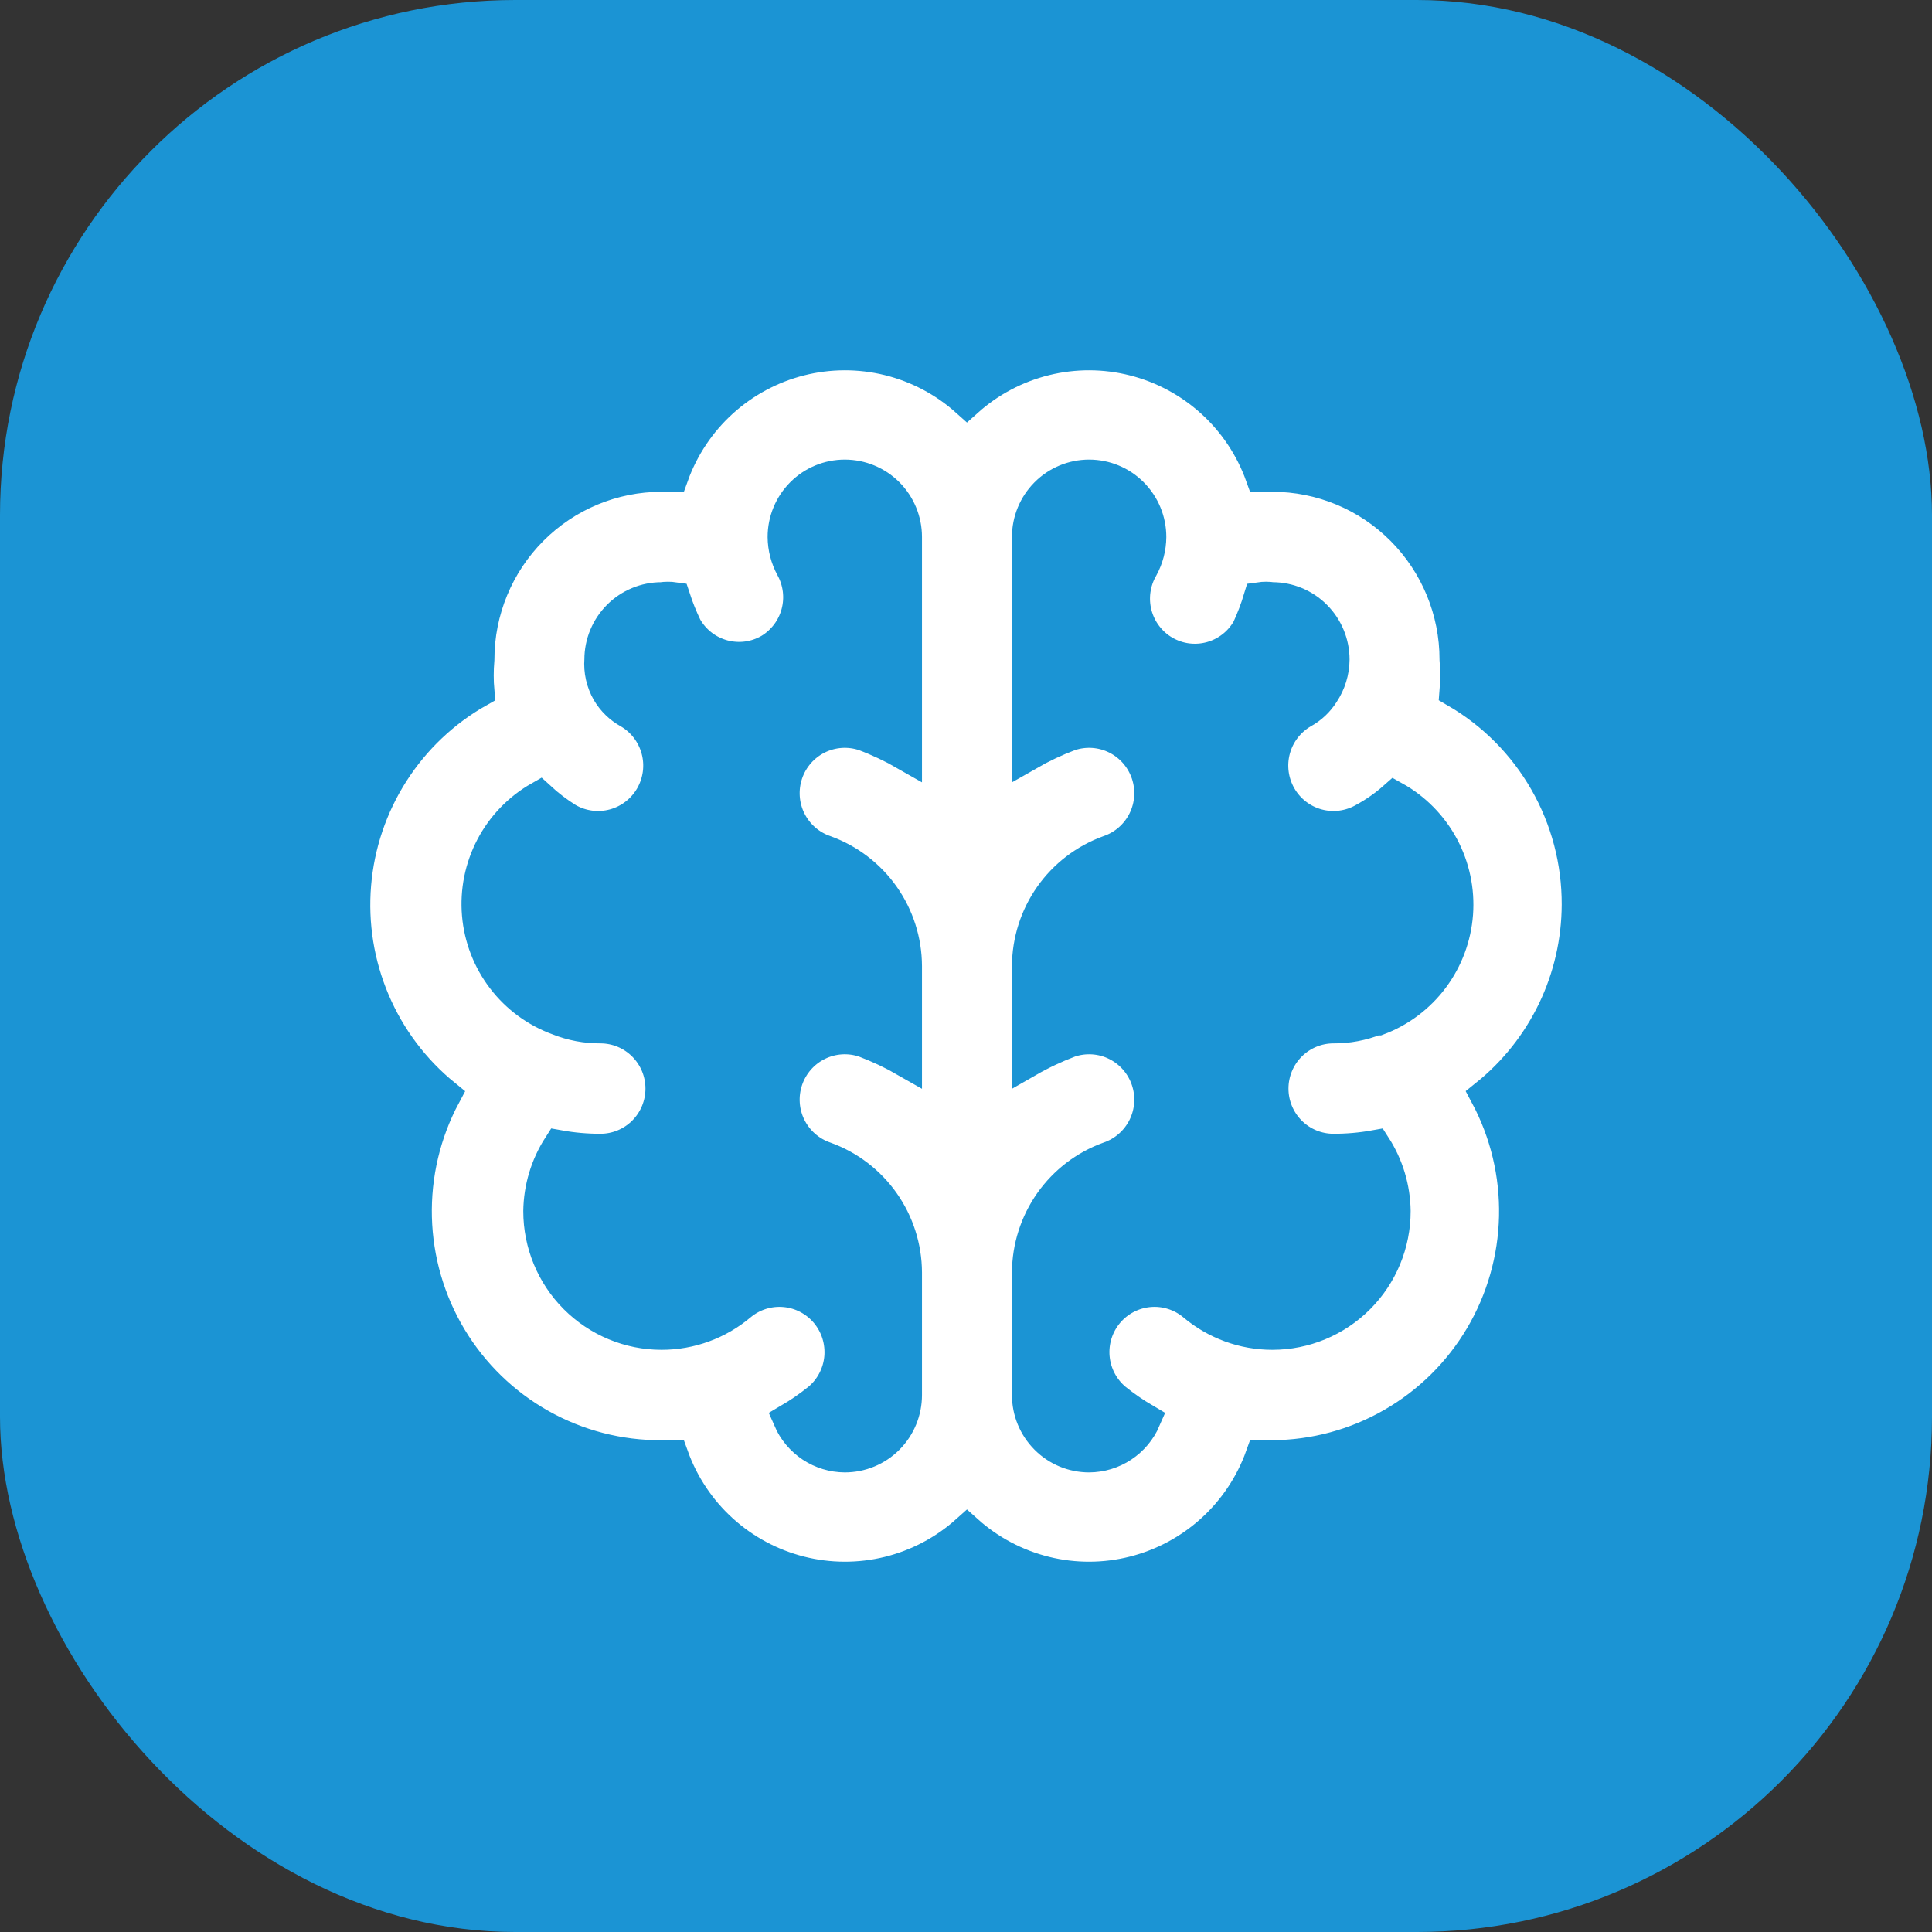
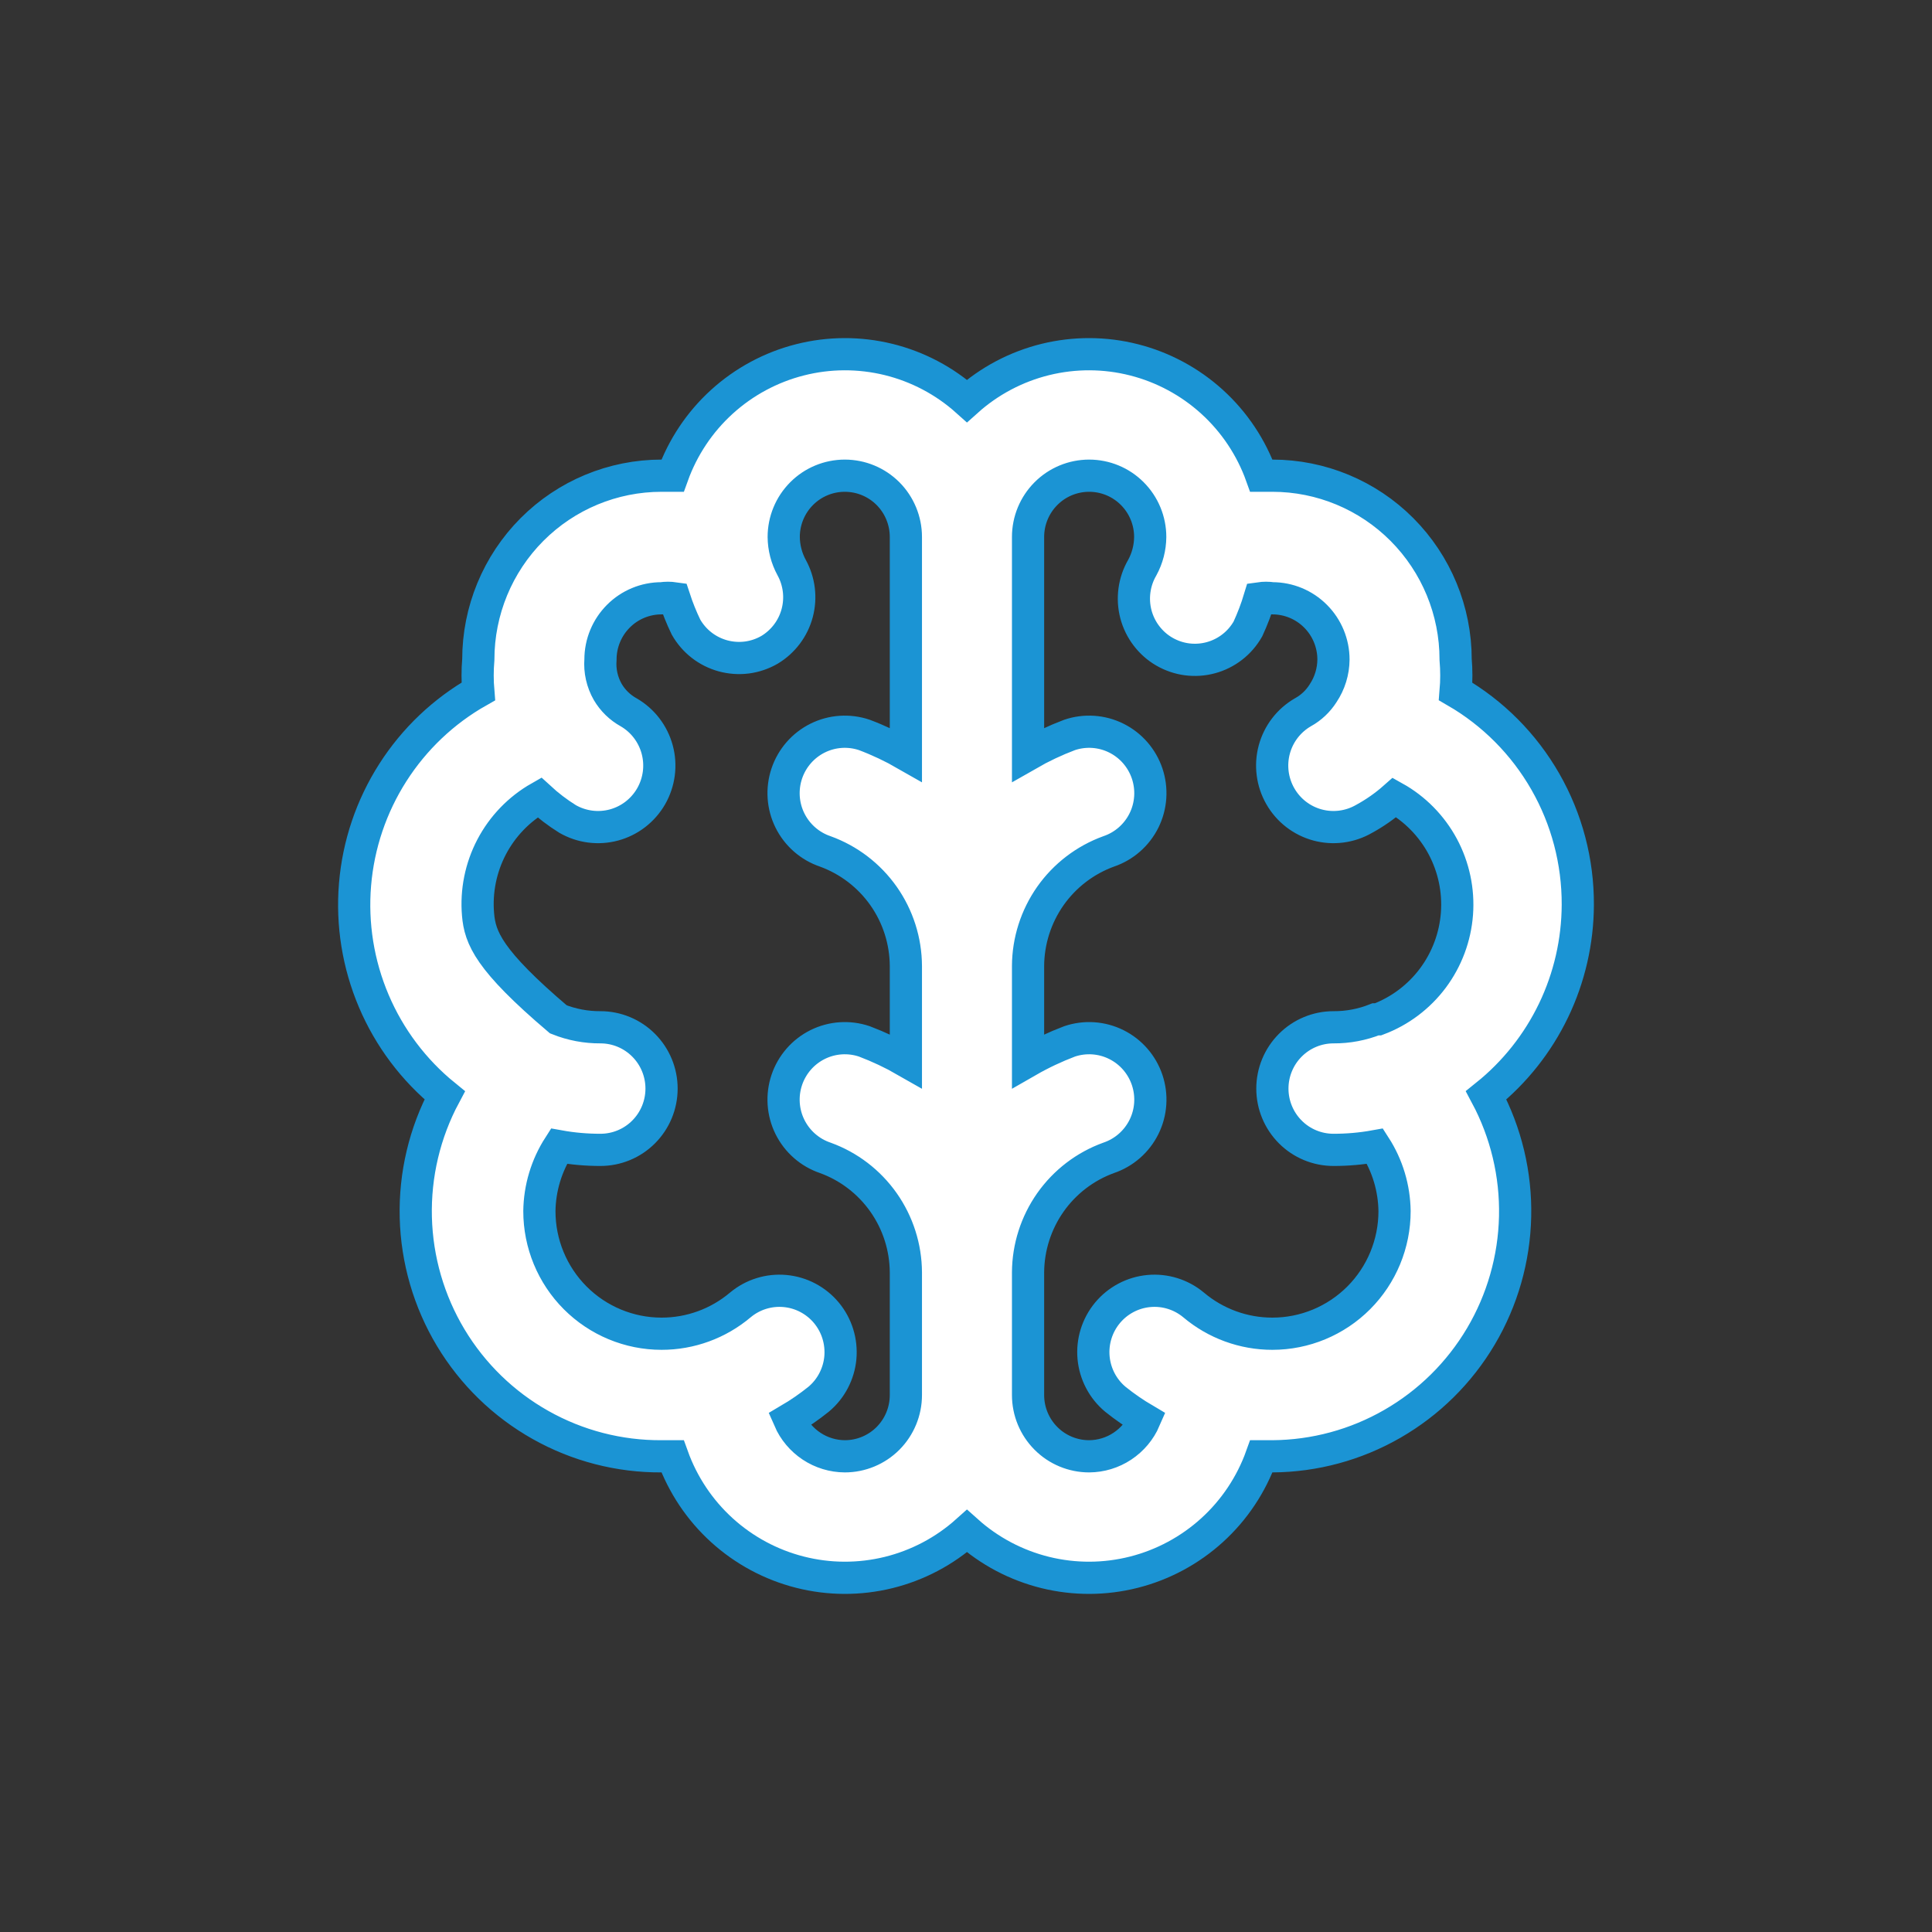
<svg xmlns="http://www.w3.org/2000/svg" width="60" height="60" viewBox="0 0 60 60" fill="none">
  <rect x="0" y="0" width="60" height="60" fill="#333333" stroke="none" />
-   <rect width="60" height="60" rx="16" fill="#1B94D4" />
-   <path d="M49 28.097C49.005 26.755 48.657 25.436 47.991 24.273C47.325 23.109 46.364 22.143 45.206 21.473C45.234 21.143 45.234 20.812 45.206 20.483C45.206 18.968 44.606 17.516 43.539 16.445C42.472 15.374 41.024 14.773 39.515 14.773H39.173C38.858 13.894 38.332 13.106 37.642 12.479C36.952 11.852 36.119 11.404 35.217 11.175C34.314 10.945 33.369 10.942 32.465 11.164C31.561 11.387 30.725 11.828 30.03 12.451C29.335 11.828 28.5 11.387 27.595 11.164C26.691 10.942 25.746 10.945 24.843 11.175C23.941 11.404 23.108 11.852 22.418 12.479C21.728 13.106 21.203 13.894 20.887 14.773H20.545C19.036 14.773 17.588 15.374 16.521 16.445C15.454 17.516 14.854 18.968 14.854 20.483C14.826 20.812 14.826 21.143 14.854 21.473C13.777 22.083 12.866 22.949 12.199 23.994C11.532 25.038 11.129 26.231 11.026 27.468C10.923 28.704 11.123 29.947 11.609 31.089C12.094 32.23 12.85 33.235 13.811 34.016C13.189 35.18 12.88 36.485 12.913 37.805C12.946 39.125 13.32 40.413 13.999 41.544C14.679 42.675 15.639 43.609 16.787 44.254C17.934 44.9 19.229 45.235 20.545 45.227H20.887C21.203 46.106 21.728 46.894 22.418 47.521C23.108 48.148 23.941 48.596 24.843 48.825C25.746 49.055 26.691 49.058 27.595 48.836C28.5 48.613 29.335 48.172 30.03 47.549C30.725 48.172 31.561 48.613 32.465 48.836C33.369 49.058 34.314 49.055 35.217 48.825C36.119 48.596 36.952 48.148 37.642 47.521C38.332 46.894 38.858 46.106 39.173 45.227H39.515C40.823 45.219 42.106 44.872 43.24 44.219C44.375 43.567 45.322 42.631 45.99 41.503C46.658 40.375 47.024 39.093 47.053 37.781C47.082 36.469 46.772 35.173 46.154 34.016C47.039 33.305 47.754 32.405 48.247 31.38C48.739 30.356 48.996 29.234 49 28.097ZM28.133 23.433C27.72 23.196 27.289 22.992 26.843 22.824C26.365 22.663 25.843 22.698 25.391 22.923C24.939 23.148 24.595 23.544 24.434 24.023C24.273 24.503 24.308 25.027 24.532 25.48C24.757 25.934 25.151 26.279 25.629 26.441C26.359 26.706 26.991 27.189 27.439 27.825C27.887 28.462 28.129 29.221 28.133 30V32.95C27.72 32.713 27.289 32.51 26.843 32.341C26.365 32.18 25.843 32.215 25.391 32.44C24.939 32.665 24.595 33.061 24.434 33.54C24.273 34.02 24.308 34.544 24.532 34.997C24.757 35.451 25.151 35.796 25.629 35.958C26.359 36.222 26.991 36.706 27.439 37.342C27.887 37.979 28.129 38.738 28.133 39.517V43.324C28.133 43.829 27.933 44.313 27.578 44.67C27.222 45.027 26.739 45.227 26.236 45.227C25.869 45.225 25.511 45.116 25.204 44.913C24.898 44.71 24.657 44.423 24.51 44.085C24.828 43.898 25.132 43.688 25.42 43.457C25.612 43.297 25.771 43.101 25.887 42.879C26.003 42.658 26.075 42.416 26.098 42.166C26.12 41.917 26.094 41.666 26.02 41.427C25.947 41.188 25.826 40.966 25.667 40.773C25.508 40.581 25.312 40.422 25.091 40.305C24.87 40.188 24.629 40.117 24.381 40.094C24.132 40.071 23.882 40.097 23.644 40.171C23.405 40.245 23.184 40.366 22.992 40.526C22.307 41.104 21.441 41.421 20.545 41.42C19.539 41.42 18.574 41.019 17.862 40.305C17.151 39.592 16.751 38.623 16.751 37.614C16.76 36.897 16.971 36.198 17.358 35.596C17.784 35.673 18.216 35.711 18.648 35.71C19.151 35.71 19.634 35.51 19.989 35.153C20.345 34.796 20.545 34.312 20.545 33.807C20.545 33.302 20.345 32.818 19.989 32.461C19.634 32.104 19.151 31.903 18.648 31.903C18.2 31.906 17.756 31.822 17.339 31.656C16.657 31.409 16.059 30.971 15.618 30.394C15.176 29.817 14.908 29.125 14.846 28.4C14.784 27.675 14.931 26.947 15.268 26.303C15.606 25.659 16.121 25.125 16.751 24.766C17.021 25.015 17.313 25.238 17.624 25.432C18.061 25.684 18.581 25.752 19.069 25.62C19.556 25.488 19.971 25.167 20.223 24.728C20.474 24.288 20.542 23.767 20.41 23.278C20.278 22.789 19.959 22.372 19.521 22.12C19.254 21.972 19.031 21.755 18.876 21.492C18.7 21.186 18.621 20.835 18.648 20.483C18.648 19.978 18.848 19.494 19.204 19.137C19.559 18.78 20.042 18.58 20.545 18.58C20.677 18.561 20.811 18.561 20.944 18.58C21.044 18.885 21.164 19.184 21.304 19.474C21.428 19.692 21.594 19.884 21.791 20.037C21.989 20.191 22.216 20.303 22.457 20.369C22.699 20.434 22.951 20.451 23.199 20.419C23.447 20.386 23.686 20.304 23.903 20.178C24.323 19.924 24.63 19.517 24.757 19.041C24.884 18.566 24.823 18.059 24.586 17.628C24.427 17.336 24.342 17.009 24.339 16.676C24.339 16.171 24.539 15.687 24.895 15.33C25.25 14.973 25.733 14.773 26.236 14.773C26.739 14.773 27.222 14.973 27.578 15.33C27.933 15.687 28.133 16.171 28.133 16.676V23.433ZM42.721 31.656C42.304 31.822 41.86 31.906 41.412 31.903C40.909 31.903 40.426 32.104 40.071 32.461C39.715 32.818 39.515 33.302 39.515 33.807C39.515 34.312 39.715 34.796 40.071 35.153C40.426 35.51 40.909 35.71 41.412 35.71C41.844 35.711 42.276 35.673 42.702 35.596C43.09 36.198 43.3 36.897 43.309 37.614C43.309 38.623 42.909 39.592 42.198 40.305C41.486 41.019 40.521 41.42 39.515 41.42C38.62 41.421 37.753 41.104 37.068 40.526C36.681 40.203 36.181 40.047 35.679 40.094C35.178 40.14 34.715 40.385 34.393 40.773C34.071 41.162 33.916 41.663 33.962 42.166C34.009 42.67 34.252 43.134 34.64 43.457C34.928 43.688 35.232 43.898 35.55 44.085C35.404 44.423 35.162 44.71 34.856 44.913C34.55 45.116 34.191 45.225 33.824 45.227C33.321 45.227 32.838 45.027 32.483 44.67C32.127 44.313 31.927 43.829 31.927 43.324V39.517C31.931 38.738 32.174 37.979 32.621 37.342C33.069 36.706 33.701 36.222 34.431 35.958C34.909 35.796 35.303 35.451 35.528 34.997C35.752 34.544 35.787 34.02 35.626 33.54C35.465 33.061 35.121 32.665 34.669 32.44C34.217 32.215 33.695 32.18 33.217 32.341C32.772 32.51 32.34 32.713 31.927 32.95V30C31.931 29.221 32.174 28.462 32.621 27.825C33.069 27.189 33.701 26.706 34.431 26.441C34.909 26.279 35.303 25.934 35.528 25.48C35.752 25.027 35.787 24.503 35.626 24.023C35.465 23.544 35.121 23.148 34.669 22.923C34.217 22.698 33.695 22.663 33.217 22.824C32.772 22.992 32.34 23.196 31.927 23.433V16.676C31.927 16.171 32.127 15.687 32.483 15.33C32.838 14.973 33.321 14.773 33.824 14.773C34.327 14.773 34.81 14.973 35.165 15.33C35.521 15.687 35.721 16.171 35.721 16.676C35.718 17.009 35.634 17.336 35.474 17.628C35.348 17.844 35.266 18.083 35.232 18.331C35.198 18.579 35.213 18.832 35.276 19.074C35.34 19.316 35.45 19.544 35.602 19.743C35.753 19.942 35.941 20.11 36.157 20.235C36.374 20.361 36.613 20.443 36.861 20.476C37.109 20.508 37.361 20.492 37.603 20.426C37.844 20.361 38.071 20.248 38.269 20.094C38.467 19.941 38.632 19.749 38.756 19.531C38.898 19.223 39.019 18.905 39.117 18.58C39.249 18.561 39.383 18.561 39.515 18.58C40.018 18.58 40.501 18.78 40.856 19.137C41.212 19.494 41.412 19.978 41.412 20.483C41.409 20.856 41.297 21.22 41.09 21.53C40.934 21.777 40.719 21.98 40.464 22.12C40.026 22.372 39.706 22.789 39.574 23.278C39.443 23.767 39.51 24.288 39.762 24.728C40.013 25.167 40.428 25.488 40.916 25.62C41.403 25.752 41.923 25.684 42.361 25.432C42.701 25.247 43.019 25.023 43.309 24.766C43.942 25.119 44.46 25.647 44.804 26.286C45.147 26.926 45.301 27.651 45.247 28.375C45.193 29.099 44.934 29.793 44.5 30.375C44.066 30.956 43.475 31.401 42.797 31.656H42.721Z" fill="white" stroke="#1B94D4" />
+   <path d="M49 28.097C49.005 26.755 48.657 25.436 47.991 24.273C47.325 23.109 46.364 22.143 45.206 21.473C45.234 21.143 45.234 20.812 45.206 20.483C45.206 18.968 44.606 17.516 43.539 16.445C42.472 15.374 41.024 14.773 39.515 14.773H39.173C38.858 13.894 38.332 13.106 37.642 12.479C36.952 11.852 36.119 11.404 35.217 11.175C34.314 10.945 33.369 10.942 32.465 11.164C31.561 11.387 30.725 11.828 30.03 12.451C29.335 11.828 28.5 11.387 27.595 11.164C26.691 10.942 25.746 10.945 24.843 11.175C23.941 11.404 23.108 11.852 22.418 12.479C21.728 13.106 21.203 13.894 20.887 14.773H20.545C19.036 14.773 17.588 15.374 16.521 16.445C15.454 17.516 14.854 18.968 14.854 20.483C14.826 20.812 14.826 21.143 14.854 21.473C13.777 22.083 12.866 22.949 12.199 23.994C11.532 25.038 11.129 26.231 11.026 27.468C10.923 28.704 11.123 29.947 11.609 31.089C12.094 32.23 12.85 33.235 13.811 34.016C13.189 35.18 12.88 36.485 12.913 37.805C12.946 39.125 13.32 40.413 13.999 41.544C14.679 42.675 15.639 43.609 16.787 44.254C17.934 44.9 19.229 45.235 20.545 45.227H20.887C21.203 46.106 21.728 46.894 22.418 47.521C23.108 48.148 23.941 48.596 24.843 48.825C25.746 49.055 26.691 49.058 27.595 48.836C28.5 48.613 29.335 48.172 30.03 47.549C30.725 48.172 31.561 48.613 32.465 48.836C33.369 49.058 34.314 49.055 35.217 48.825C36.119 48.596 36.952 48.148 37.642 47.521C38.332 46.894 38.858 46.106 39.173 45.227H39.515C40.823 45.219 42.106 44.872 43.24 44.219C44.375 43.567 45.322 42.631 45.99 41.503C46.658 40.375 47.024 39.093 47.053 37.781C47.082 36.469 46.772 35.173 46.154 34.016C47.039 33.305 47.754 32.405 48.247 31.38C48.739 30.356 48.996 29.234 49 28.097ZM28.133 23.433C27.72 23.196 27.289 22.992 26.843 22.824C26.365 22.663 25.843 22.698 25.391 22.923C24.939 23.148 24.595 23.544 24.434 24.023C24.273 24.503 24.308 25.027 24.532 25.48C24.757 25.934 25.151 26.279 25.629 26.441C26.359 26.706 26.991 27.189 27.439 27.825C27.887 28.462 28.129 29.221 28.133 30V32.95C27.72 32.713 27.289 32.51 26.843 32.341C26.365 32.18 25.843 32.215 25.391 32.44C24.939 32.665 24.595 33.061 24.434 33.54C24.273 34.02 24.308 34.544 24.532 34.997C24.757 35.451 25.151 35.796 25.629 35.958C26.359 36.222 26.991 36.706 27.439 37.342C27.887 37.979 28.129 38.738 28.133 39.517V43.324C28.133 43.829 27.933 44.313 27.578 44.67C27.222 45.027 26.739 45.227 26.236 45.227C25.869 45.225 25.511 45.116 25.204 44.913C24.898 44.71 24.657 44.423 24.51 44.085C24.828 43.898 25.132 43.688 25.42 43.457C25.612 43.297 25.771 43.101 25.887 42.879C26.003 42.658 26.075 42.416 26.098 42.166C26.12 41.917 26.094 41.666 26.02 41.427C25.947 41.188 25.826 40.966 25.667 40.773C25.508 40.581 25.312 40.422 25.091 40.305C24.87 40.188 24.629 40.117 24.381 40.094C24.132 40.071 23.882 40.097 23.644 40.171C23.405 40.245 23.184 40.366 22.992 40.526C22.307 41.104 21.441 41.421 20.545 41.42C19.539 41.42 18.574 41.019 17.862 40.305C17.151 39.592 16.751 38.623 16.751 37.614C16.76 36.897 16.971 36.198 17.358 35.596C17.784 35.673 18.216 35.711 18.648 35.71C19.151 35.71 19.634 35.51 19.989 35.153C20.345 34.796 20.545 34.312 20.545 33.807C20.545 33.302 20.345 32.818 19.989 32.461C19.634 32.104 19.151 31.903 18.648 31.903C18.2 31.906 17.756 31.822 17.339 31.656C15.176 29.817 14.908 29.125 14.846 28.4C14.784 27.675 14.931 26.947 15.268 26.303C15.606 25.659 16.121 25.125 16.751 24.766C17.021 25.015 17.313 25.238 17.624 25.432C18.061 25.684 18.581 25.752 19.069 25.62C19.556 25.488 19.971 25.167 20.223 24.728C20.474 24.288 20.542 23.767 20.41 23.278C20.278 22.789 19.959 22.372 19.521 22.12C19.254 21.972 19.031 21.755 18.876 21.492C18.7 21.186 18.621 20.835 18.648 20.483C18.648 19.978 18.848 19.494 19.204 19.137C19.559 18.78 20.042 18.58 20.545 18.58C20.677 18.561 20.811 18.561 20.944 18.58C21.044 18.885 21.164 19.184 21.304 19.474C21.428 19.692 21.594 19.884 21.791 20.037C21.989 20.191 22.216 20.303 22.457 20.369C22.699 20.434 22.951 20.451 23.199 20.419C23.447 20.386 23.686 20.304 23.903 20.178C24.323 19.924 24.63 19.517 24.757 19.041C24.884 18.566 24.823 18.059 24.586 17.628C24.427 17.336 24.342 17.009 24.339 16.676C24.339 16.171 24.539 15.687 24.895 15.33C25.25 14.973 25.733 14.773 26.236 14.773C26.739 14.773 27.222 14.973 27.578 15.33C27.933 15.687 28.133 16.171 28.133 16.676V23.433ZM42.721 31.656C42.304 31.822 41.86 31.906 41.412 31.903C40.909 31.903 40.426 32.104 40.071 32.461C39.715 32.818 39.515 33.302 39.515 33.807C39.515 34.312 39.715 34.796 40.071 35.153C40.426 35.51 40.909 35.71 41.412 35.71C41.844 35.711 42.276 35.673 42.702 35.596C43.09 36.198 43.3 36.897 43.309 37.614C43.309 38.623 42.909 39.592 42.198 40.305C41.486 41.019 40.521 41.42 39.515 41.42C38.62 41.421 37.753 41.104 37.068 40.526C36.681 40.203 36.181 40.047 35.679 40.094C35.178 40.14 34.715 40.385 34.393 40.773C34.071 41.162 33.916 41.663 33.962 42.166C34.009 42.67 34.252 43.134 34.64 43.457C34.928 43.688 35.232 43.898 35.55 44.085C35.404 44.423 35.162 44.71 34.856 44.913C34.55 45.116 34.191 45.225 33.824 45.227C33.321 45.227 32.838 45.027 32.483 44.67C32.127 44.313 31.927 43.829 31.927 43.324V39.517C31.931 38.738 32.174 37.979 32.621 37.342C33.069 36.706 33.701 36.222 34.431 35.958C34.909 35.796 35.303 35.451 35.528 34.997C35.752 34.544 35.787 34.02 35.626 33.54C35.465 33.061 35.121 32.665 34.669 32.44C34.217 32.215 33.695 32.18 33.217 32.341C32.772 32.51 32.34 32.713 31.927 32.95V30C31.931 29.221 32.174 28.462 32.621 27.825C33.069 27.189 33.701 26.706 34.431 26.441C34.909 26.279 35.303 25.934 35.528 25.48C35.752 25.027 35.787 24.503 35.626 24.023C35.465 23.544 35.121 23.148 34.669 22.923C34.217 22.698 33.695 22.663 33.217 22.824C32.772 22.992 32.34 23.196 31.927 23.433V16.676C31.927 16.171 32.127 15.687 32.483 15.33C32.838 14.973 33.321 14.773 33.824 14.773C34.327 14.773 34.81 14.973 35.165 15.33C35.521 15.687 35.721 16.171 35.721 16.676C35.718 17.009 35.634 17.336 35.474 17.628C35.348 17.844 35.266 18.083 35.232 18.331C35.198 18.579 35.213 18.832 35.276 19.074C35.34 19.316 35.45 19.544 35.602 19.743C35.753 19.942 35.941 20.11 36.157 20.235C36.374 20.361 36.613 20.443 36.861 20.476C37.109 20.508 37.361 20.492 37.603 20.426C37.844 20.361 38.071 20.248 38.269 20.094C38.467 19.941 38.632 19.749 38.756 19.531C38.898 19.223 39.019 18.905 39.117 18.58C39.249 18.561 39.383 18.561 39.515 18.58C40.018 18.58 40.501 18.78 40.856 19.137C41.212 19.494 41.412 19.978 41.412 20.483C41.409 20.856 41.297 21.22 41.09 21.53C40.934 21.777 40.719 21.98 40.464 22.12C40.026 22.372 39.706 22.789 39.574 23.278C39.443 23.767 39.51 24.288 39.762 24.728C40.013 25.167 40.428 25.488 40.916 25.62C41.403 25.752 41.923 25.684 42.361 25.432C42.701 25.247 43.019 25.023 43.309 24.766C43.942 25.119 44.46 25.647 44.804 26.286C45.147 26.926 45.301 27.651 45.247 28.375C45.193 29.099 44.934 29.793 44.5 30.375C44.066 30.956 43.475 31.401 42.797 31.656H42.721Z" fill="white" stroke="#1B94D4" />
</svg>